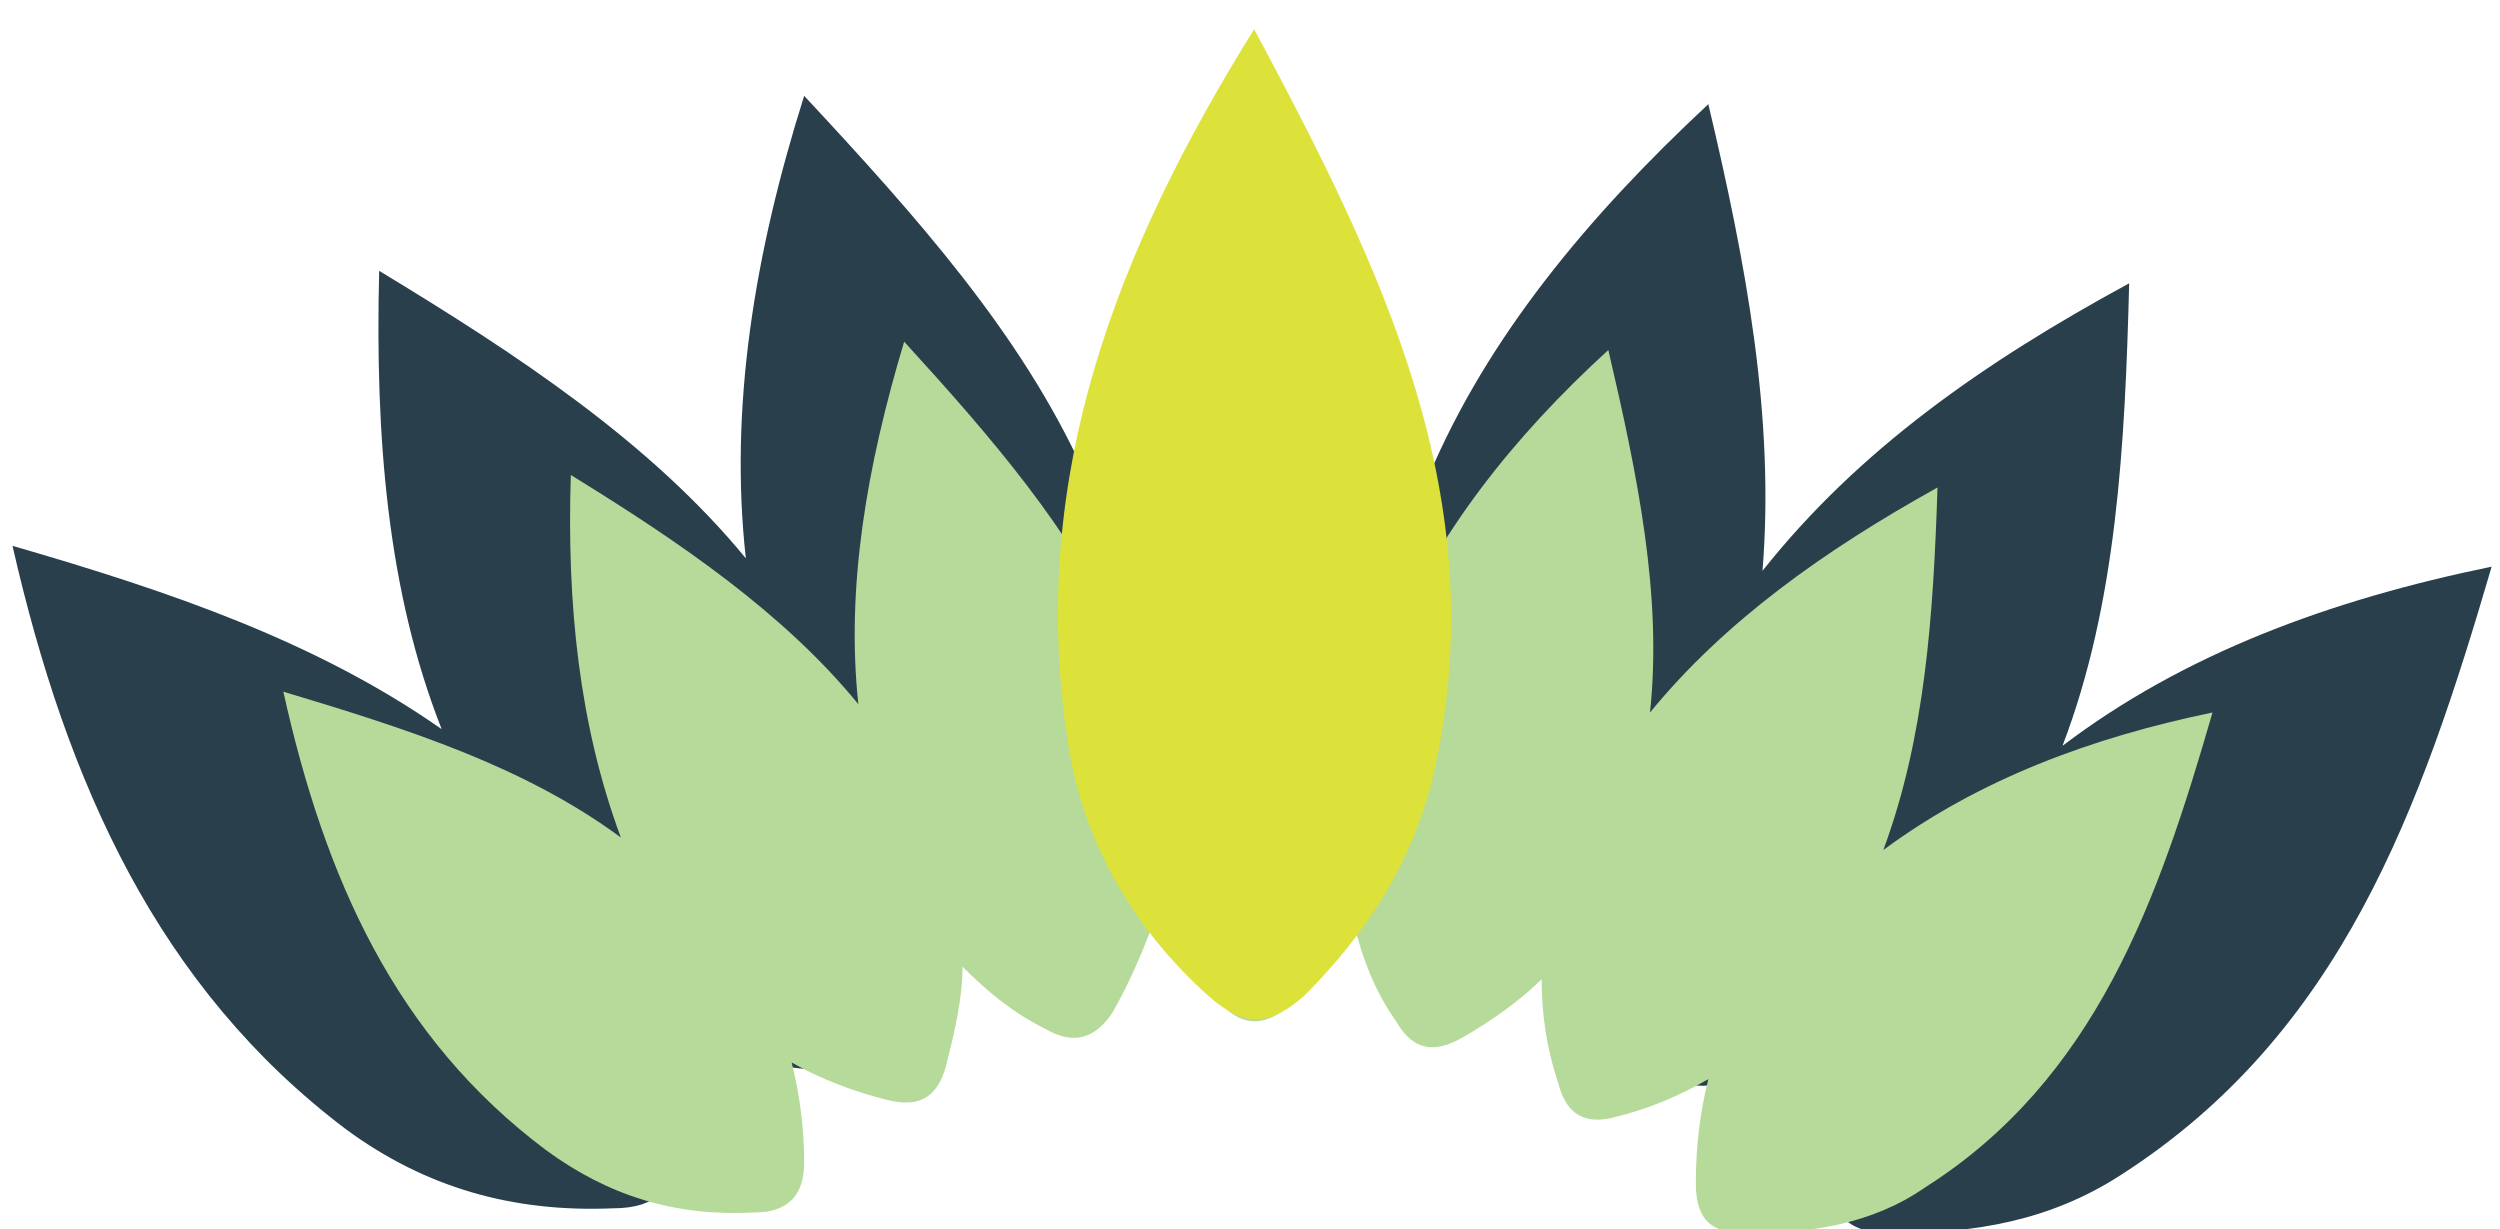
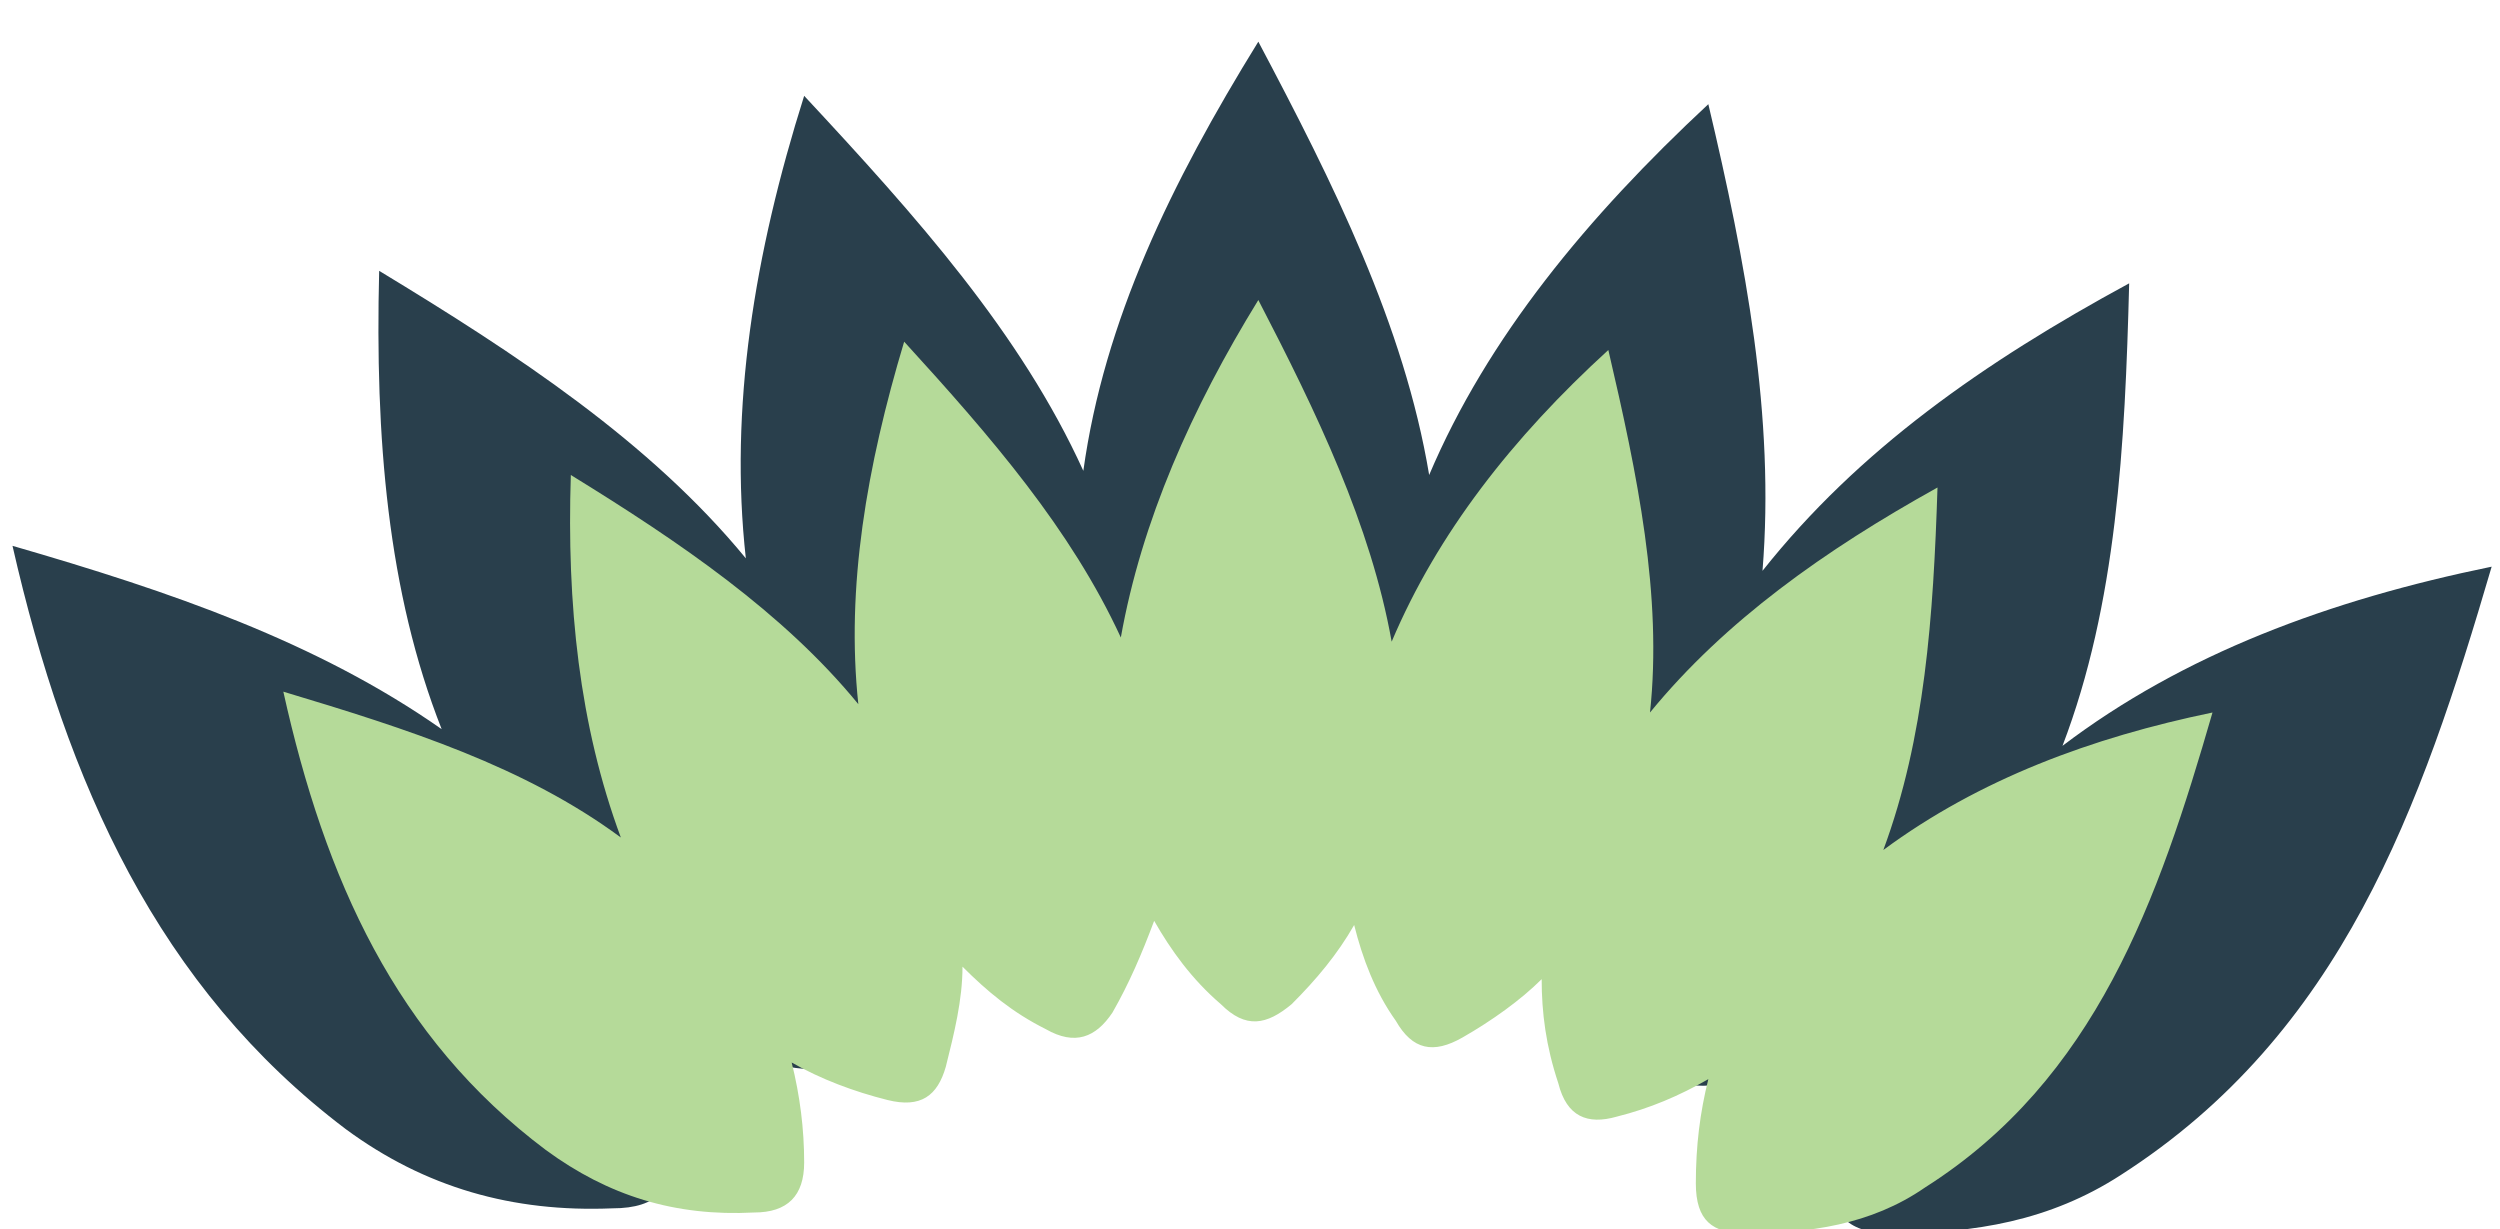
<svg xmlns="http://www.w3.org/2000/svg" viewBox="0 0 60 29.5">
  <path fill="#293F4C" d="M49.5 17.9c1.3-3.4 1.5-7.2 1.6-11.1-3.5 1.9-6.5 4-8.8 6.9.3-3.7-.4-7.4-1.3-11.2-2.9 2.7-5.3 5.6-6.7 8.9-.6-3.6-2.3-7-4.1-10.4-2.1 3.4-3.7 6.7-4.2 10.3-1.5-3.3-4-6.1-6.7-9-1.2 3.8-1.8 7.5-1.4 11.1-2.3-2.8-5.5-4.9-8.8-6.9-.1 4 .2 7.7 1.5 11-3-2.1-6.5-3.3-10.3-4.4 1.3 5.7 3.5 10.6 8 14 1.9 1.4 4 2 6.4 1.9 1.1 0 1.5-.5 1.5-1.5 0-1.1-.1-2.1-.3-3.1.9.5 1.9.9 3 1.2 1.1.2 1.6-.1 1.8-1.1.3-1 .5-2 .5-3 .7.7 1.6 1.4 2.6 1.9s1.6.3 2.1-.6c.5-.9 1-1.8 1.2-2.8.5.9 1.2 1.7 2 2.5.8.7 1.4.7 2.1 0 .8-.7 1.4-1.5 1.9-2.4.3 1 .7 2 1.3 2.9.6.9 1.2 1 2.1.5.9-.5 1.8-1.1 2.5-1.8 0 1 .2 2.1.5 3.2.3 1 .9 1.3 1.9 1.1 1-.3 2-.6 2.9-1.1-.3 1-.4 2.1-.4 3.2s.5 1.5 1.5 1.5c2 0 3.8-.3 5.5-1.4 5.3-3.4 7.2-8.8 8.9-14.6-3.9.8-7.4 2.1-10.3 4.3z" />
  <path fill="#B5DA99" d="M45.2 20.4c1-2.7 1.2-5.6 1.3-8.7-2.7 1.5-5.1 3.2-6.9 5.4.3-2.8-.3-5.7-1-8.7-2.3 2.1-4.1 4.4-5.2 7-.5-2.8-1.8-5.5-3.2-8.2-1.6 2.6-2.8 5.3-3.3 8.1-1.2-2.6-3.1-4.8-5.2-7.1-.9 3-1.4 5.9-1.1 8.7-1.8-2.2-4.3-3.9-6.9-5.5-.1 3.1.2 6 1.2 8.7-2.3-1.7-5.1-2.6-8.1-3.5 1 4.5 2.7 8.3 6.3 11 1.5 1.1 3.1 1.6 5 1.5.8 0 1.2-.4 1.2-1.2 0-.8-.1-1.6-.3-2.4.7.4 1.5.7 2.3.9.8.2 1.2-.1 1.4-.8.2-.8.4-1.6.4-2.4.6.6 1.2 1.1 2 1.5.7.4 1.2.2 1.6-.4.4-.7.7-1.4 1-2.2.4.7.9 1.4 1.6 2 .6.6 1.1.5 1.7 0 .6-.6 1.1-1.2 1.5-1.9.2.8.5 1.6 1 2.3.4.7.9.8 1.6.4.7-.4 1.4-.9 1.9-1.4 0 .8.1 1.6.4 2.5.2.8.7 1 1.4.8.8-.2 1.5-.5 2.2-.9-.2.8-.3 1.6-.3 2.5 0 .9.4 1.2 1.2 1.2 1.5 0 3-.2 4.3-1.1 4.1-2.6 5.6-6.9 6.9-11.4-2.9.6-5.6 1.6-7.9 3.3z" />
-   <path fill="#DDE23A" d="M30.1.7c3.1 5.8 5.8 11.3 4.3 17.9-.5 2.1-1.6 3.8-3.1 5.3-.8.7-1.4.8-2.3 0-1.9-1.7-3.1-3.9-3.4-6.3C24.7 11.4 26.8 6 30.1.7z" />
</svg>